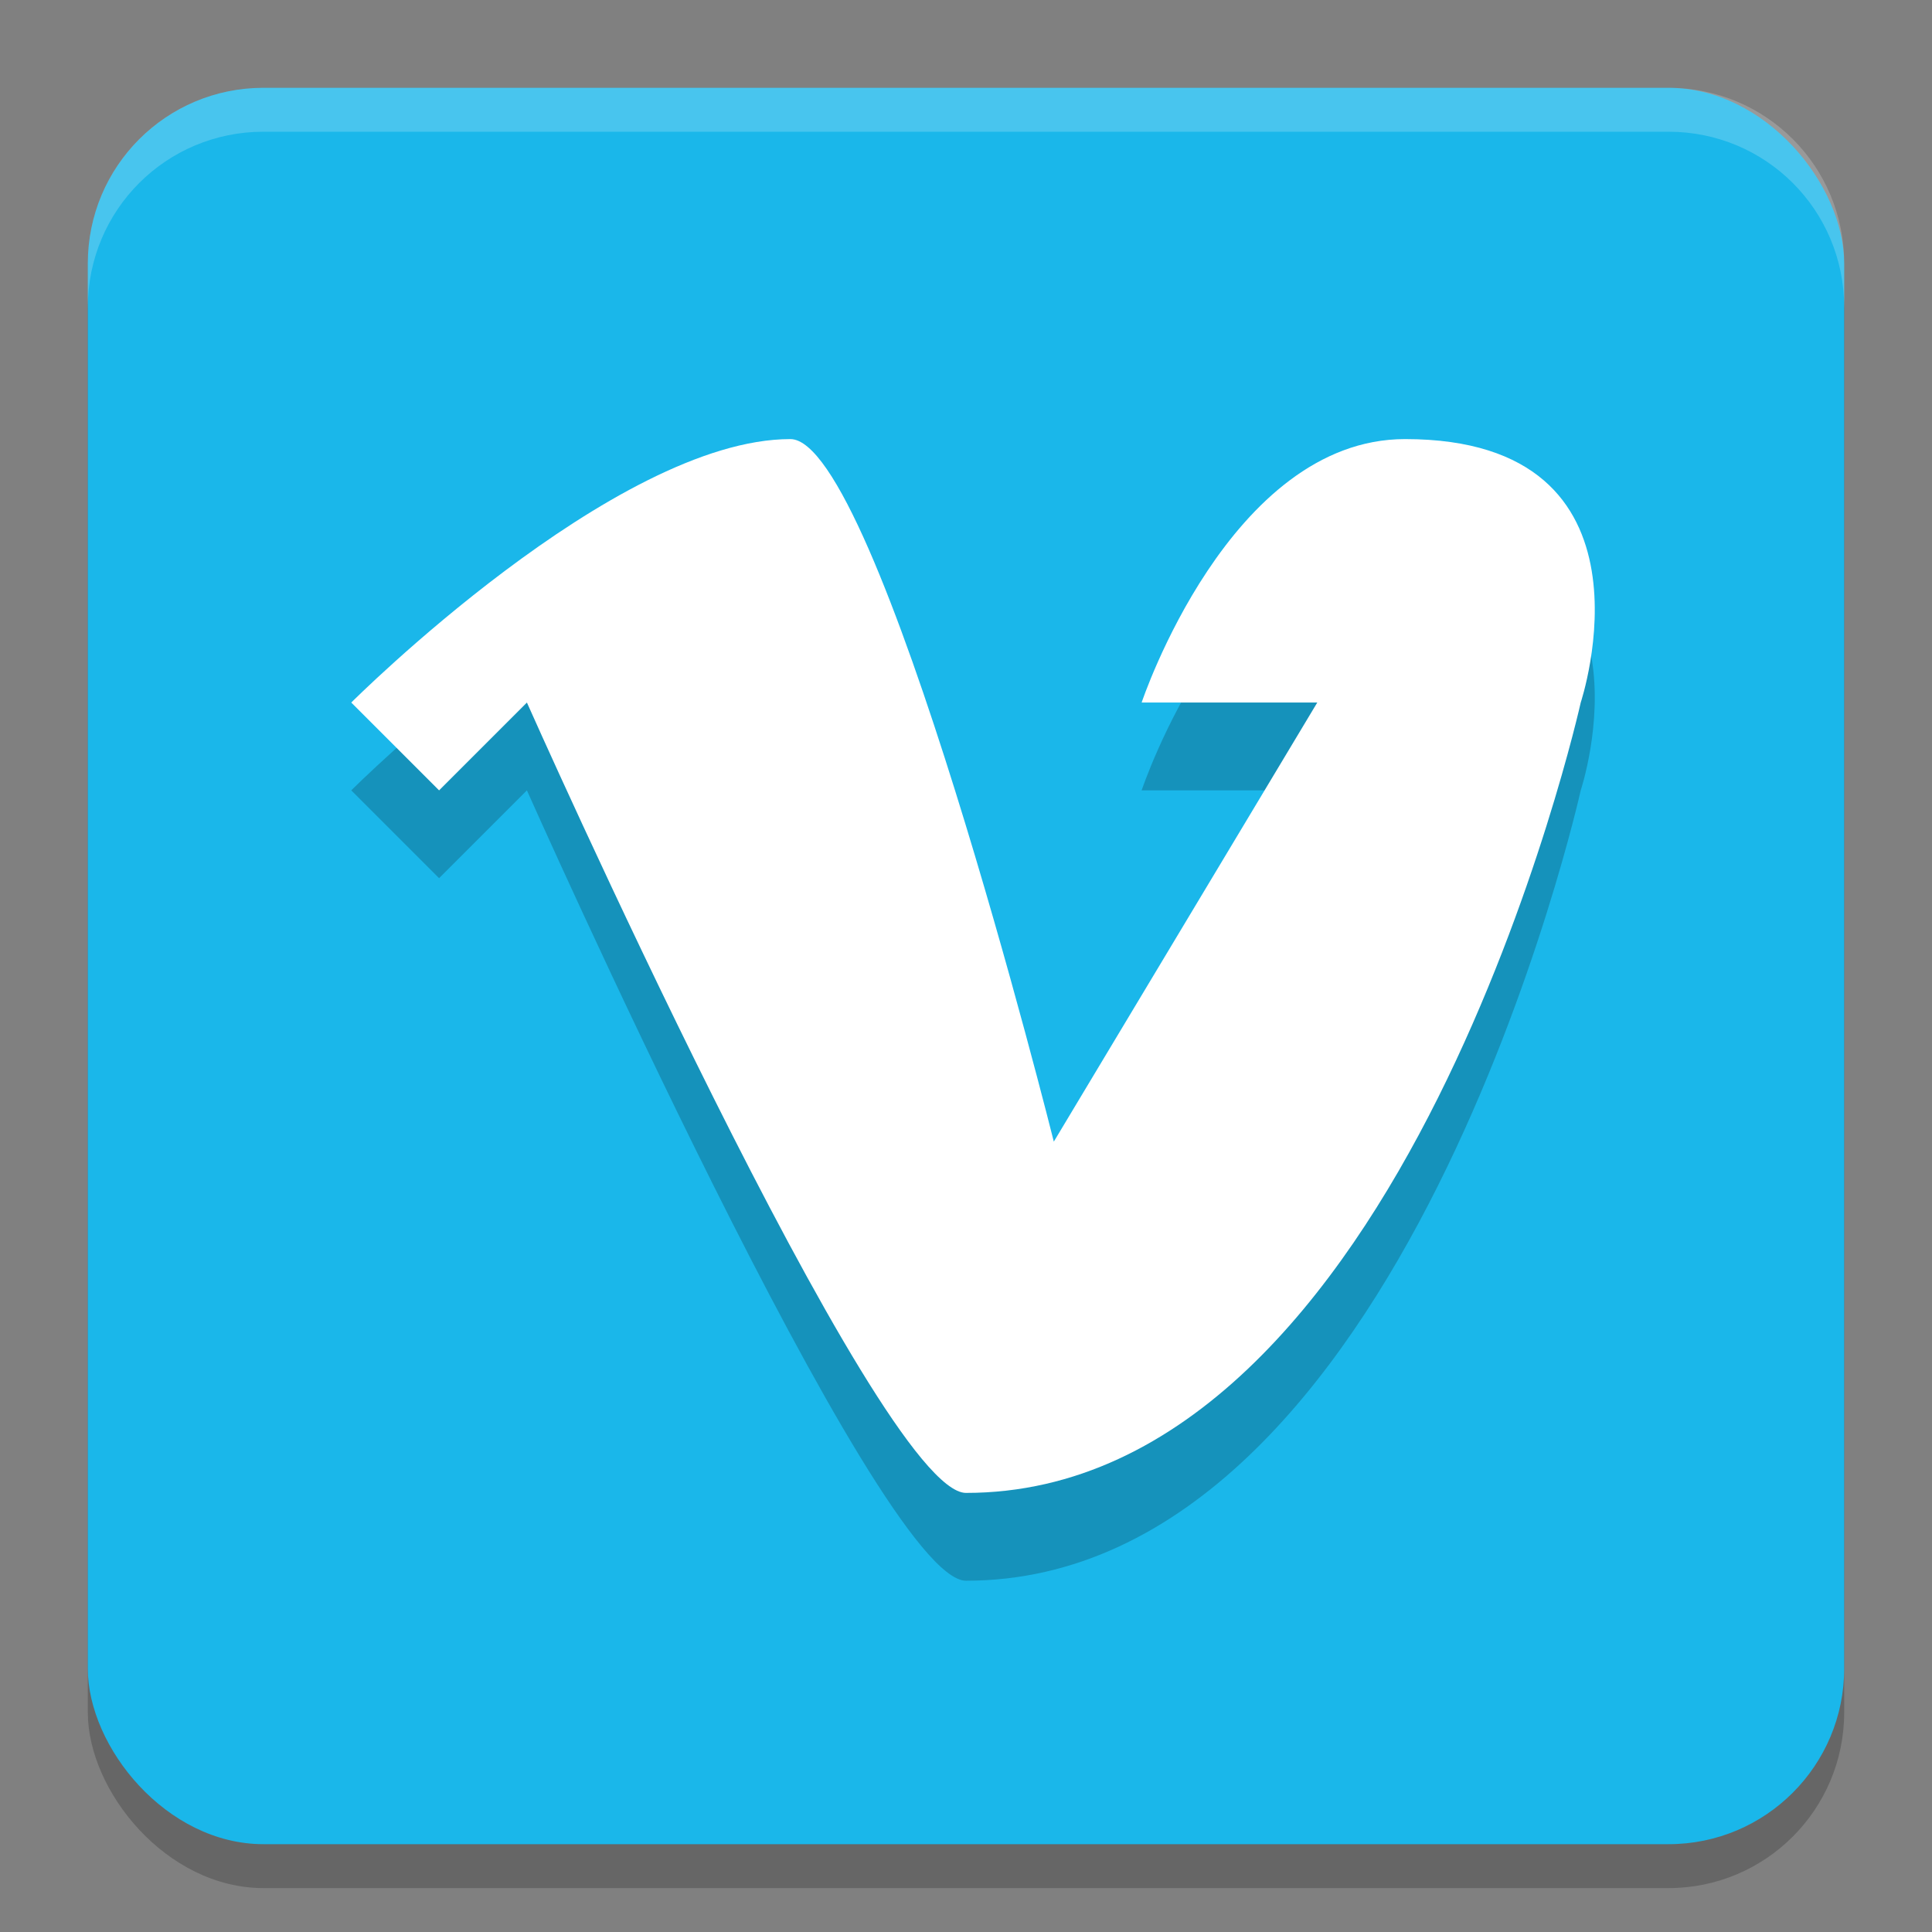
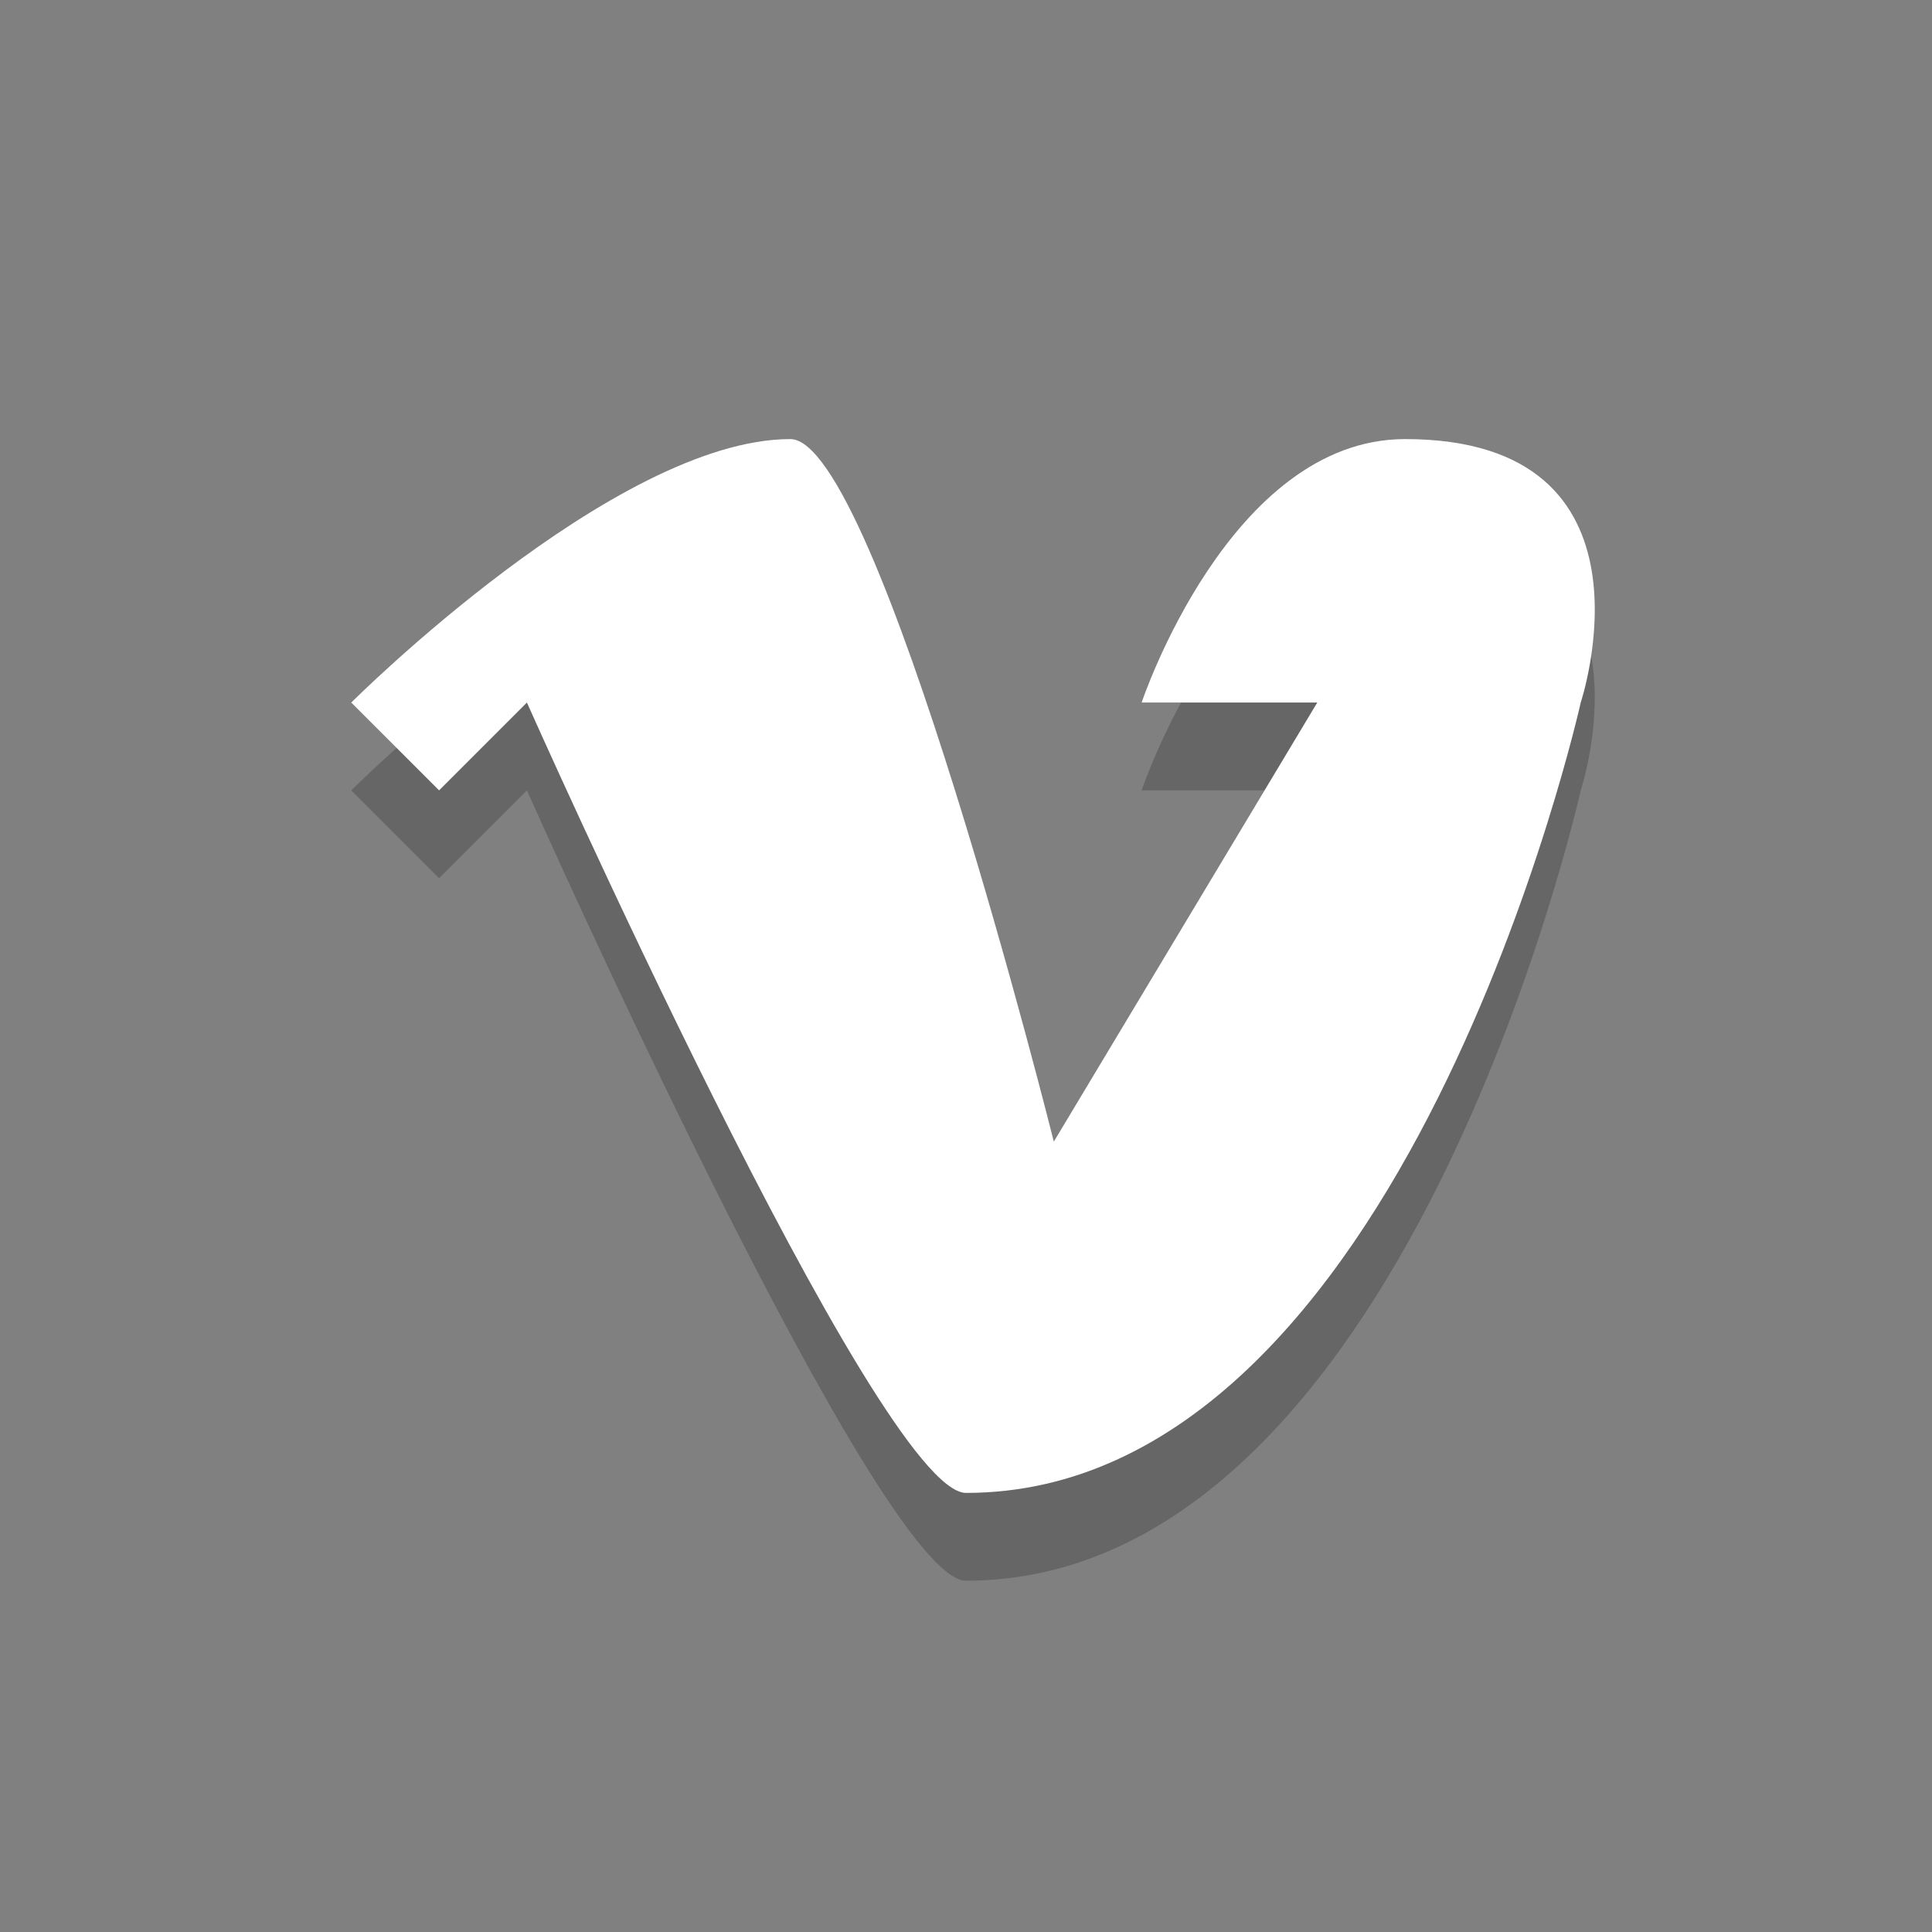
<svg xmlns="http://www.w3.org/2000/svg" width="22" height="22" version="1.1">
  <rect width="100%" height="100%" fill="#808080" stroke="none" />
-   <rect x="1" y="1.5" width="20" height="20" rx="2" ry="2" style="opacity:.2" />
-   <rect x="1" y="1" width="20" height="20" rx="2" ry="2" style="fill:#1ab7ea" />
  <path d="m11 18c-1 0-5-9-5-9l-1 1-1-1s3-3 5-3c1 0 3 8 3 8l3-5h-2s1-3 3-3c3 0 2 3 2 3s-2 9-7 9z" style="opacity:.2" />
  <path d="m11 17c-1 0-5-9-5-9l-1 1-1-1s3-3 5-3c1 0 3 8 3 8l3-5h-2s1-3 3-3c3 0 2 3 2 3s-2 9-7 9z" style="fill:#ffffff" />
-   <path d="m3 1c-1.108 0-2 0.892-2 2v0.5c0-1.108 0.892-2 2-2h16c1.108 0 2 0.892 2 2v-0.5c0-1.108-0.892-2-2-2h-16z" style="fill:#ffffff;opacity:.2" />
</svg>